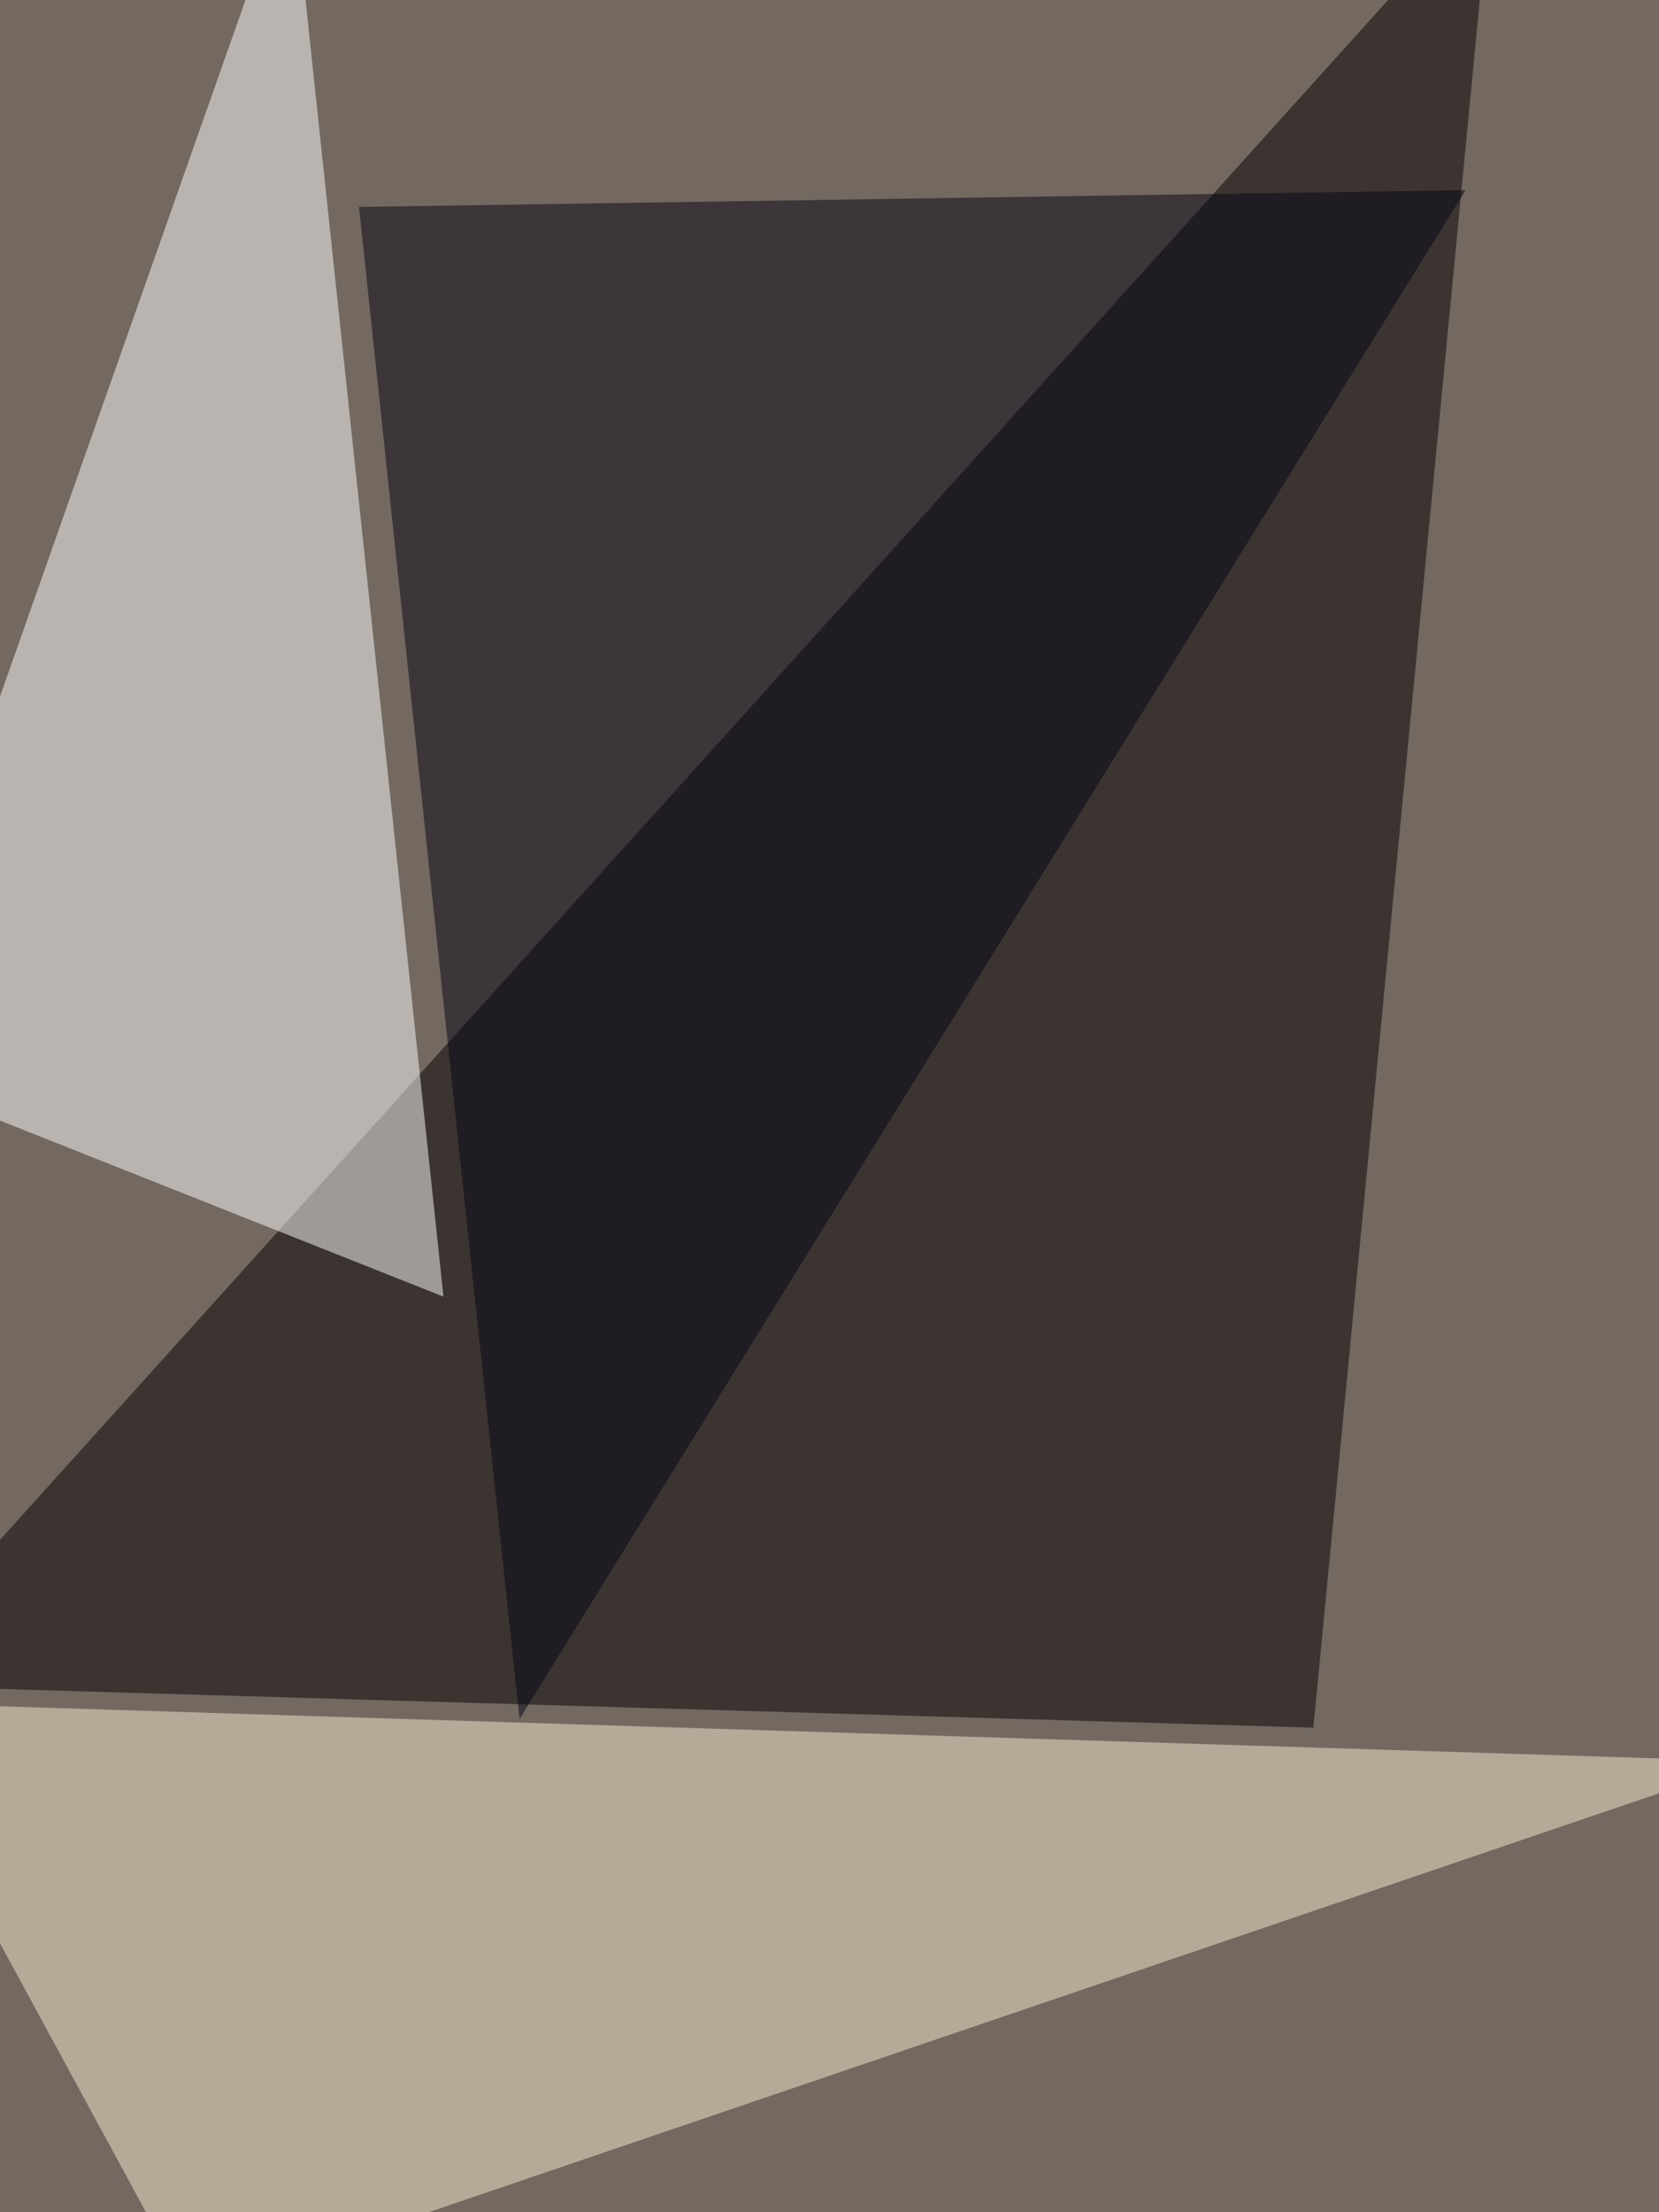
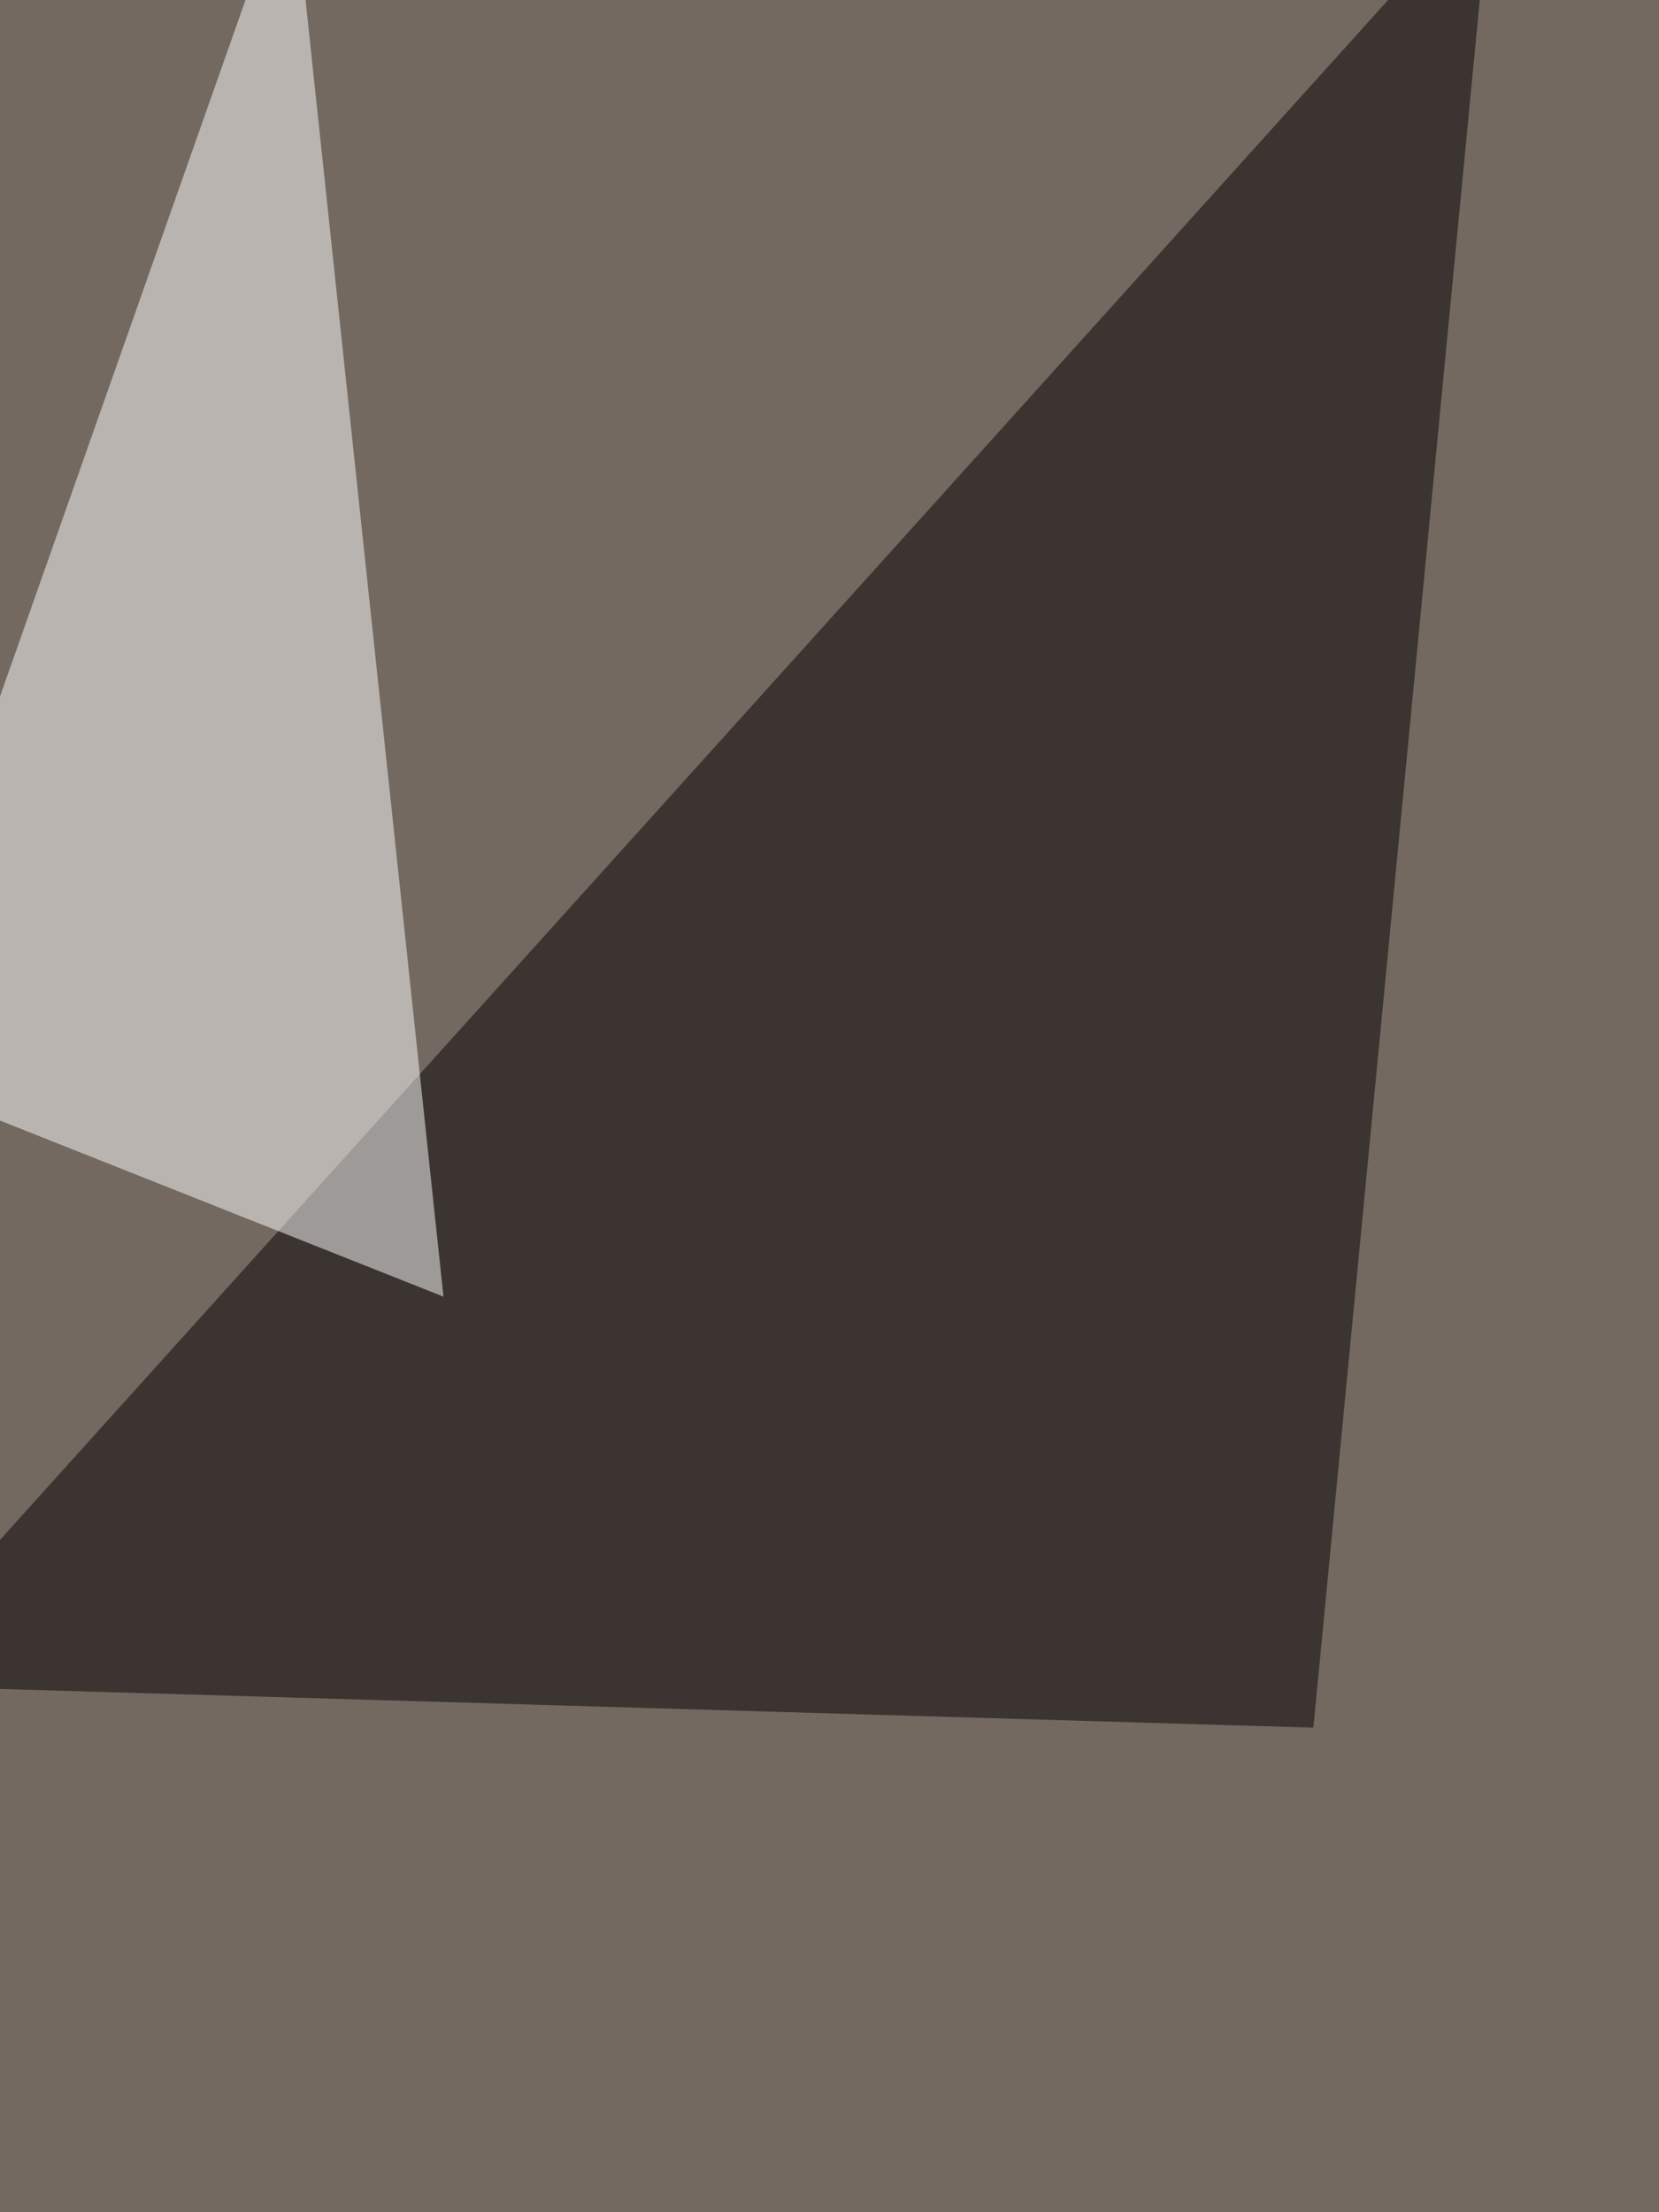
<svg xmlns="http://www.w3.org/2000/svg" width="768" height="1024">
  <filter id="a">
    <feGaussianBlur stdDeviation="55" />
  </filter>
  <rect width="100%" height="100%" fill="#736960" />
  <g filter="url(#a)">
    <g fill-opacity=".5">
      <path fill="#050000" d="M-60.6 780L608 799.7l82.1-852.4z" />
      <path fill="#fff" d="M205.3 600.2l-266-105.6L135-60.6z" />
-       <path fill="#f8ead0" d="M-60.6 787.9L88 1061.6l723.4-246.3z" />
-       <path fill="#060416" d="M240.5 795.7L678.5 88l-512.3 7.8z" />
+       <path fill="#060416" d="M240.5 795.7l-512.3 7.8z" />
    </g>
  </g>
</svg>